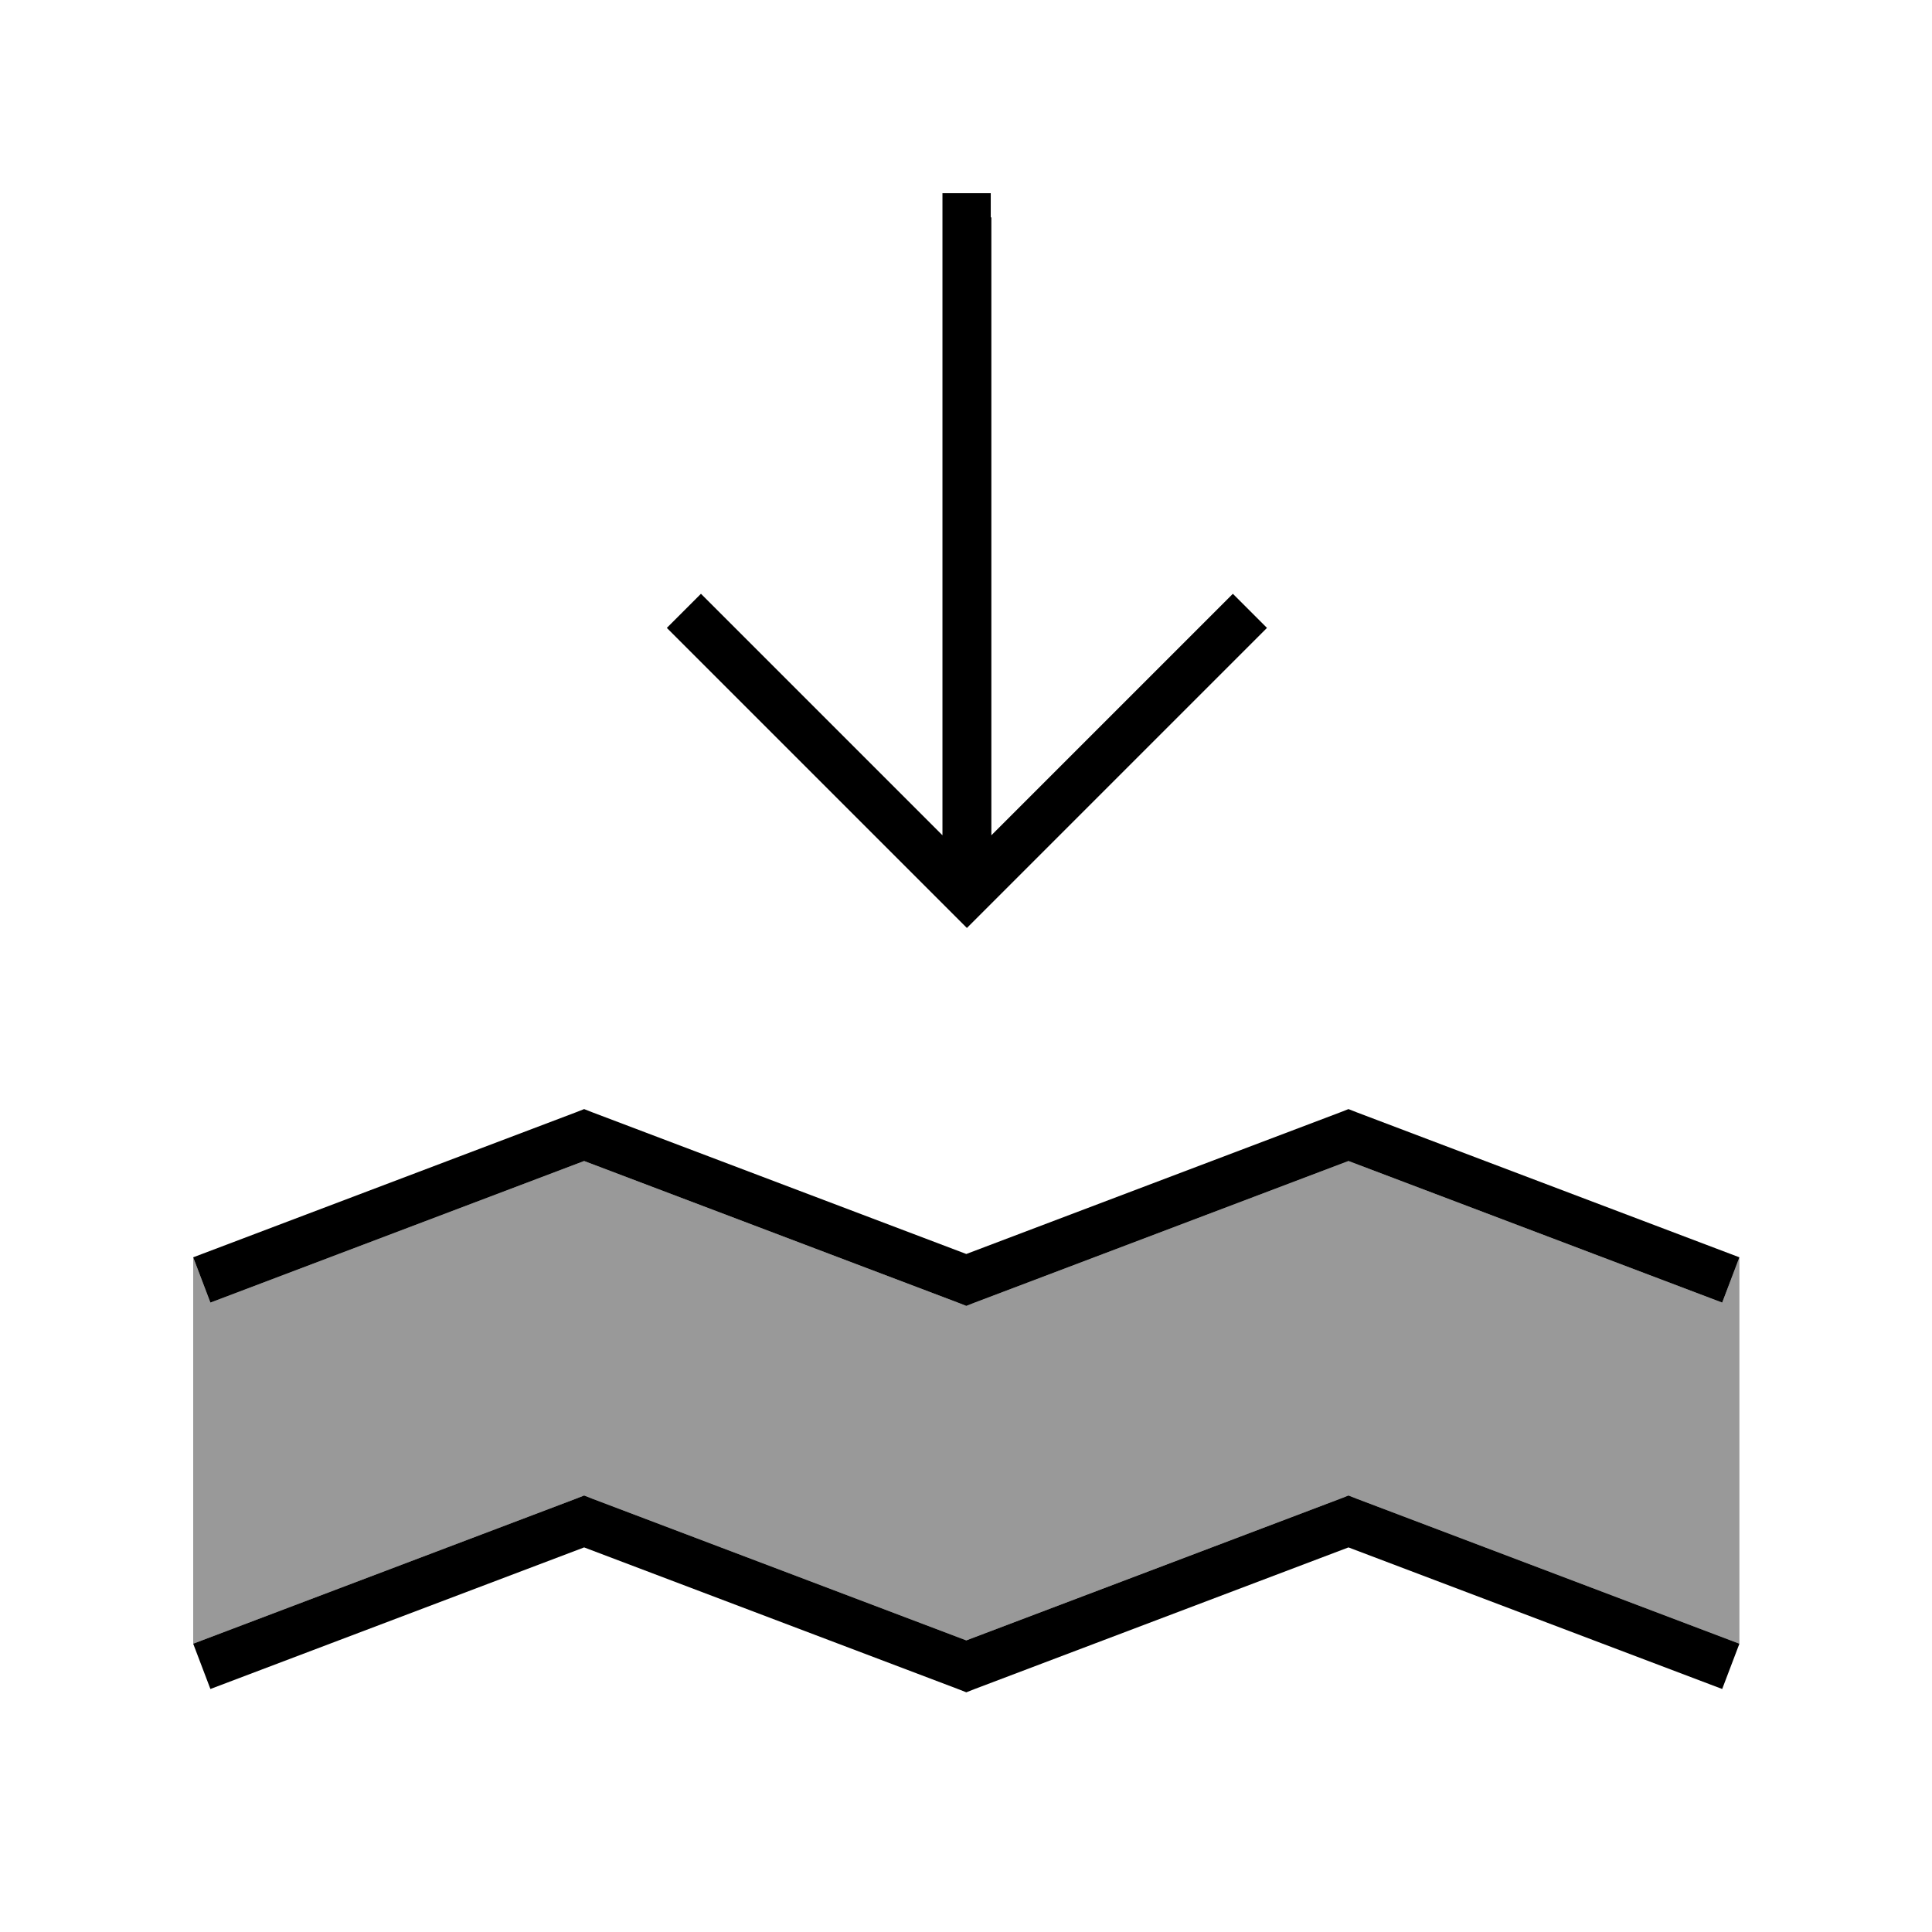
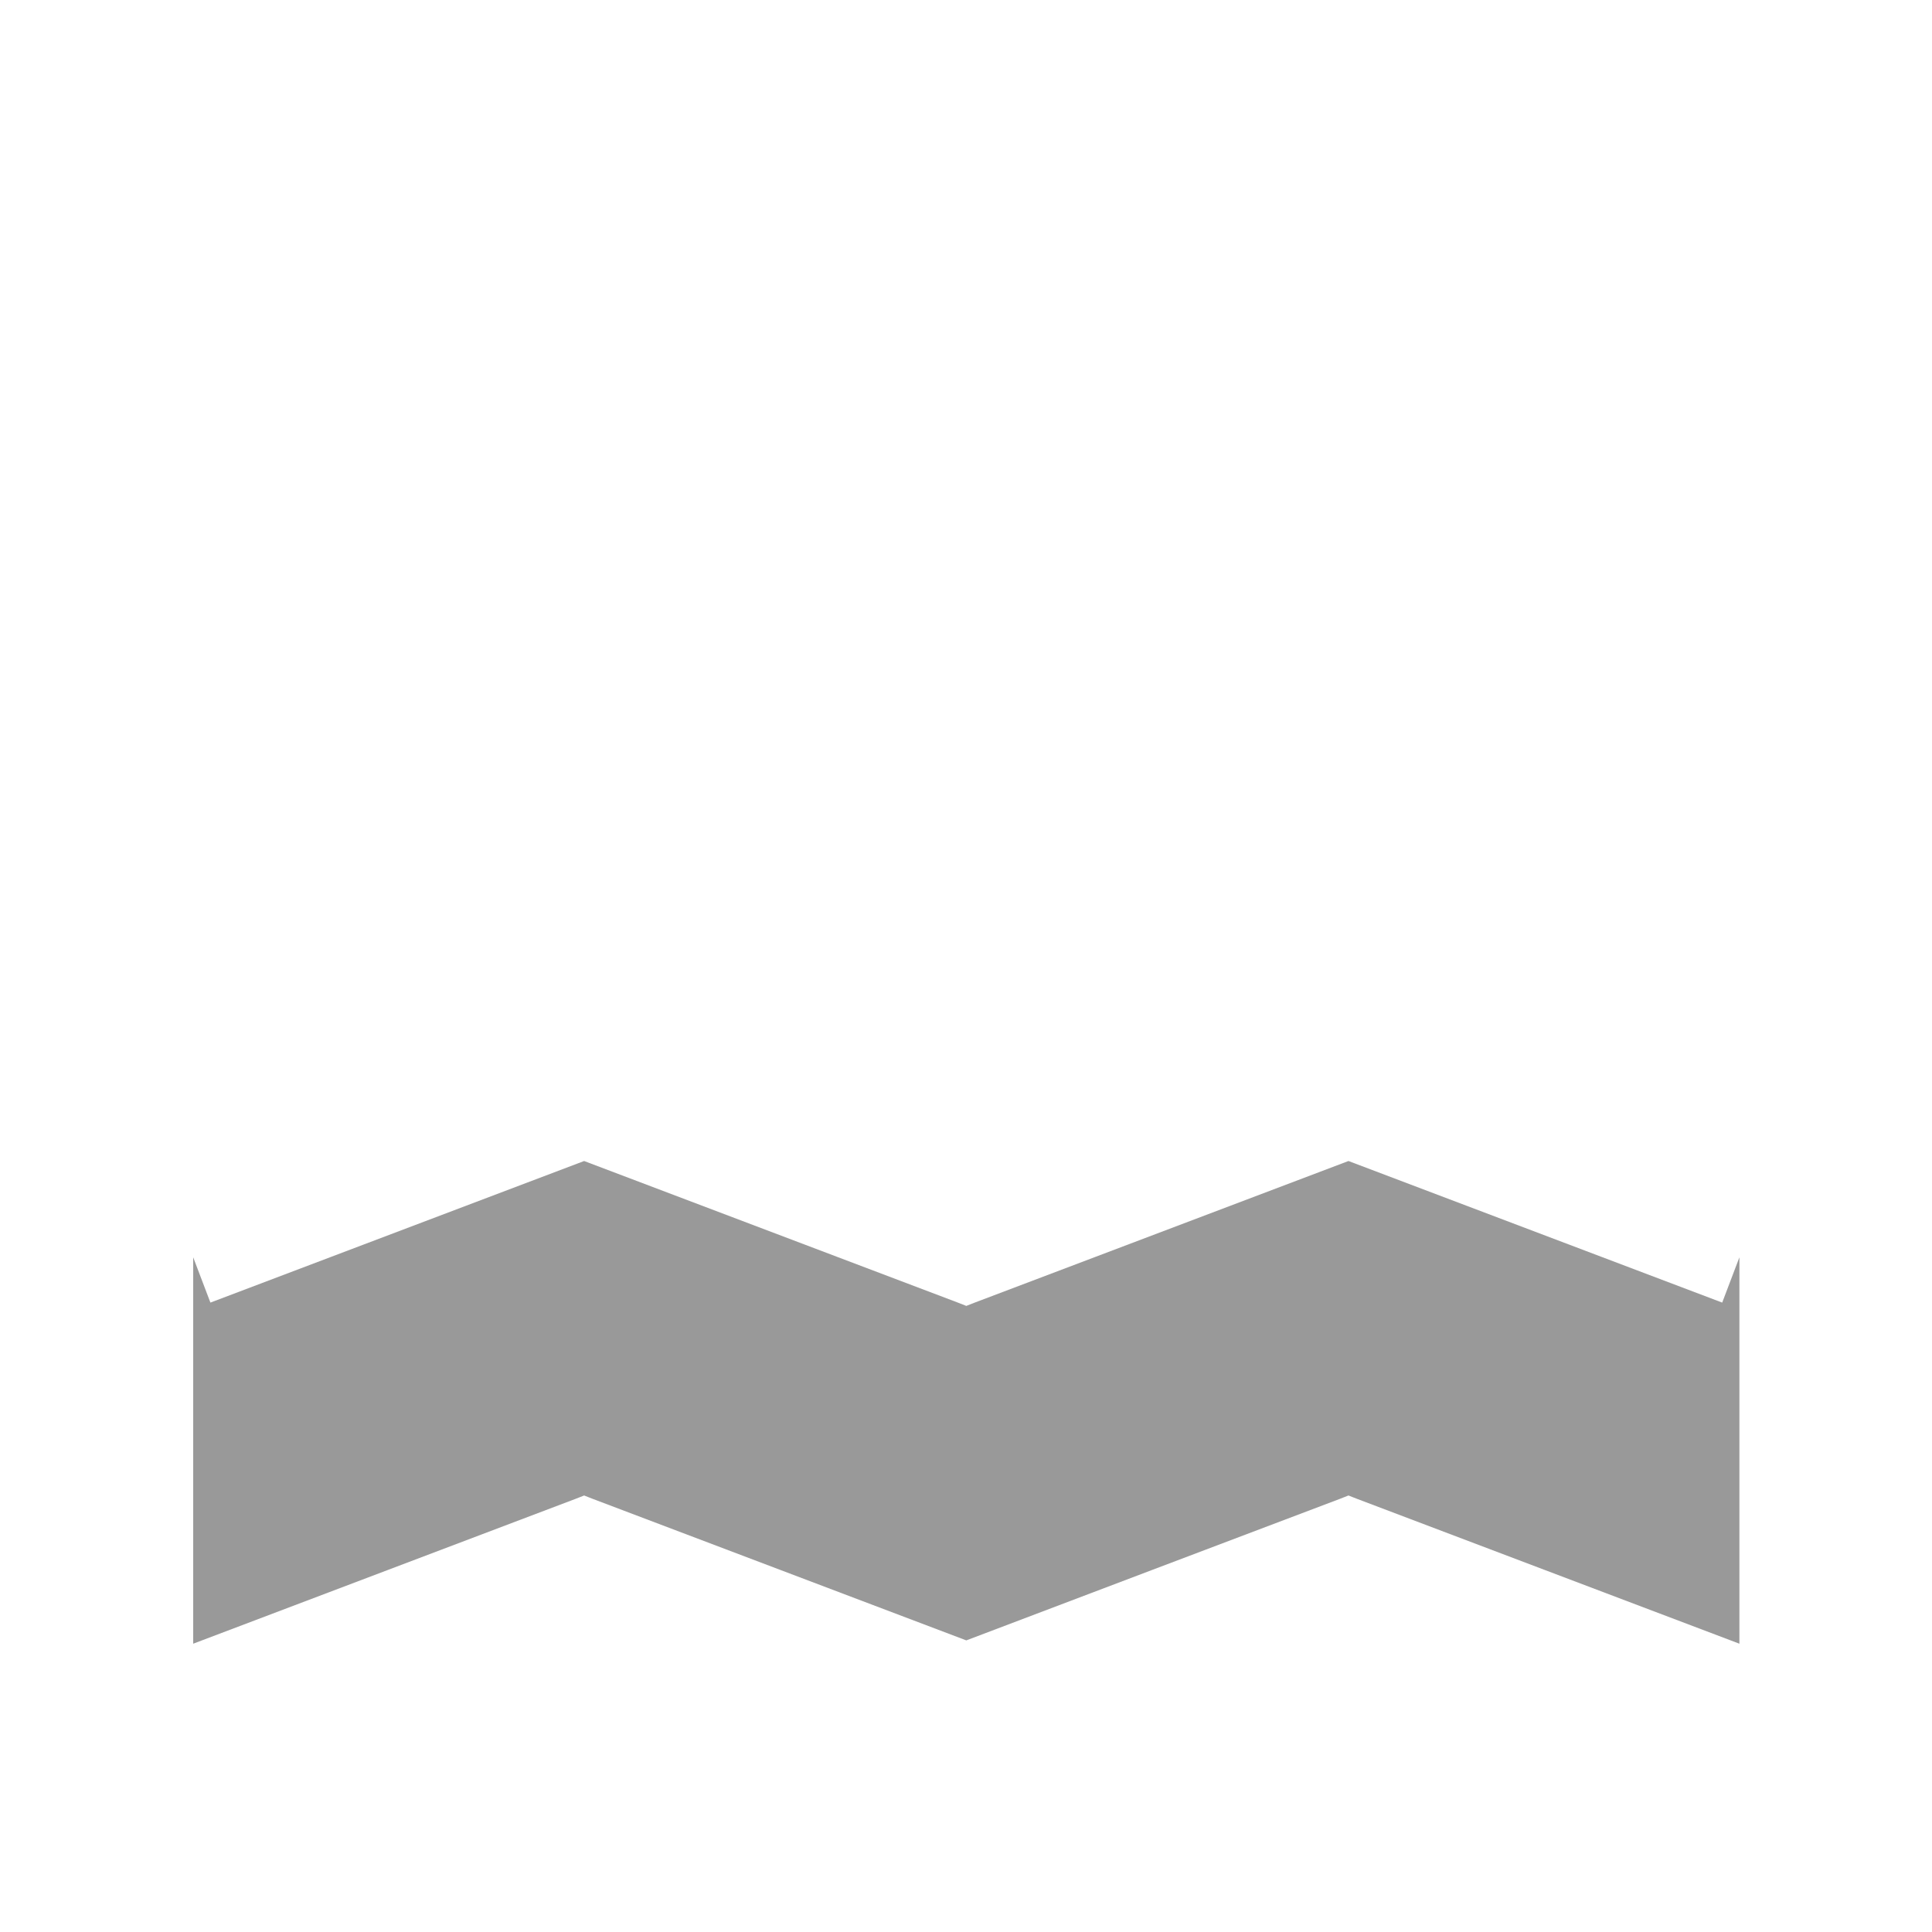
<svg xmlns="http://www.w3.org/2000/svg" viewBox="0 0 640 640">
-   <path opacity=".4" fill="currentColor" d="M64 416.5L69.7 431.5L193.5 384.6L317.3 431.5L320.1 432.6L322.9 431.5L446.7 384.6L570.5 431.5L576.2 416.5L576.2 544.5L449.5 496.5C448.6 496.1 447.6 495.8 446.7 495.4C445.8 495.8 444.8 496.1 443.9 496.5C402.6 512.1 361.3 527.8 320.1 543.4C278.8 527.8 237.6 512.1 196.3 496.5C195.4 496.1 194.4 495.8 193.5 495.4C192.6 495.8 191.6 496.1 190.7 496.5C148.5 512.5 106.3 528.5 64 544.5L64 416.5z" />
-   <path fill="currentColor" d="M328.2 72L328.2 64L312.2 64L312.2 276.7L237.9 202.4L232.2 196.7L220.9 208L226.6 213.7L314.6 301.7L320.3 307.4L326 301.7L414 213.7L419.7 208L408.4 196.7L402.7 202.4L328.4 276.7L328.4 72zM193.5 367.4L190.7 368.5L64 416.5L69.7 431.5L193.5 384.6L317.3 431.5L320.1 432.6L322.9 431.5L446.7 384.6L570.5 431.5L576.2 416.5L449.5 368.5L446.7 367.4L443.9 368.5L320.1 415.4L196.3 368.5L193.5 367.4zM193.5 495.4L190.7 496.5L64 544.5L69.7 559.5L193.5 512.6L317.3 559.5L320.1 560.6L322.9 559.5L446.7 512.6L570.5 559.5L576.2 544.5L449.5 496.5L446.7 495.4L443.9 496.5L320.1 543.4L196.3 496.5L193.5 495.4z" />
+   <path opacity=".4" fill="currentColor" d="M64 416.5L69.7 431.5L193.5 384.6L317.3 431.5L320.1 432.6L322.9 431.5L446.7 384.6L570.5 431.5L576.2 416.5L576.2 544.5L449.5 496.5C448.6 496.1 447.6 495.8 446.7 495.4C445.8 495.8 444.8 496.1 443.9 496.5C402.6 512.1 361.3 527.8 320.1 543.4C278.8 527.8 237.6 512.1 196.3 496.5C195.4 496.1 194.4 495.8 193.5 495.4C192.6 495.8 191.6 496.1 190.7 496.5C148.5 512.5 106.3 528.5 64 544.5z" />
</svg>